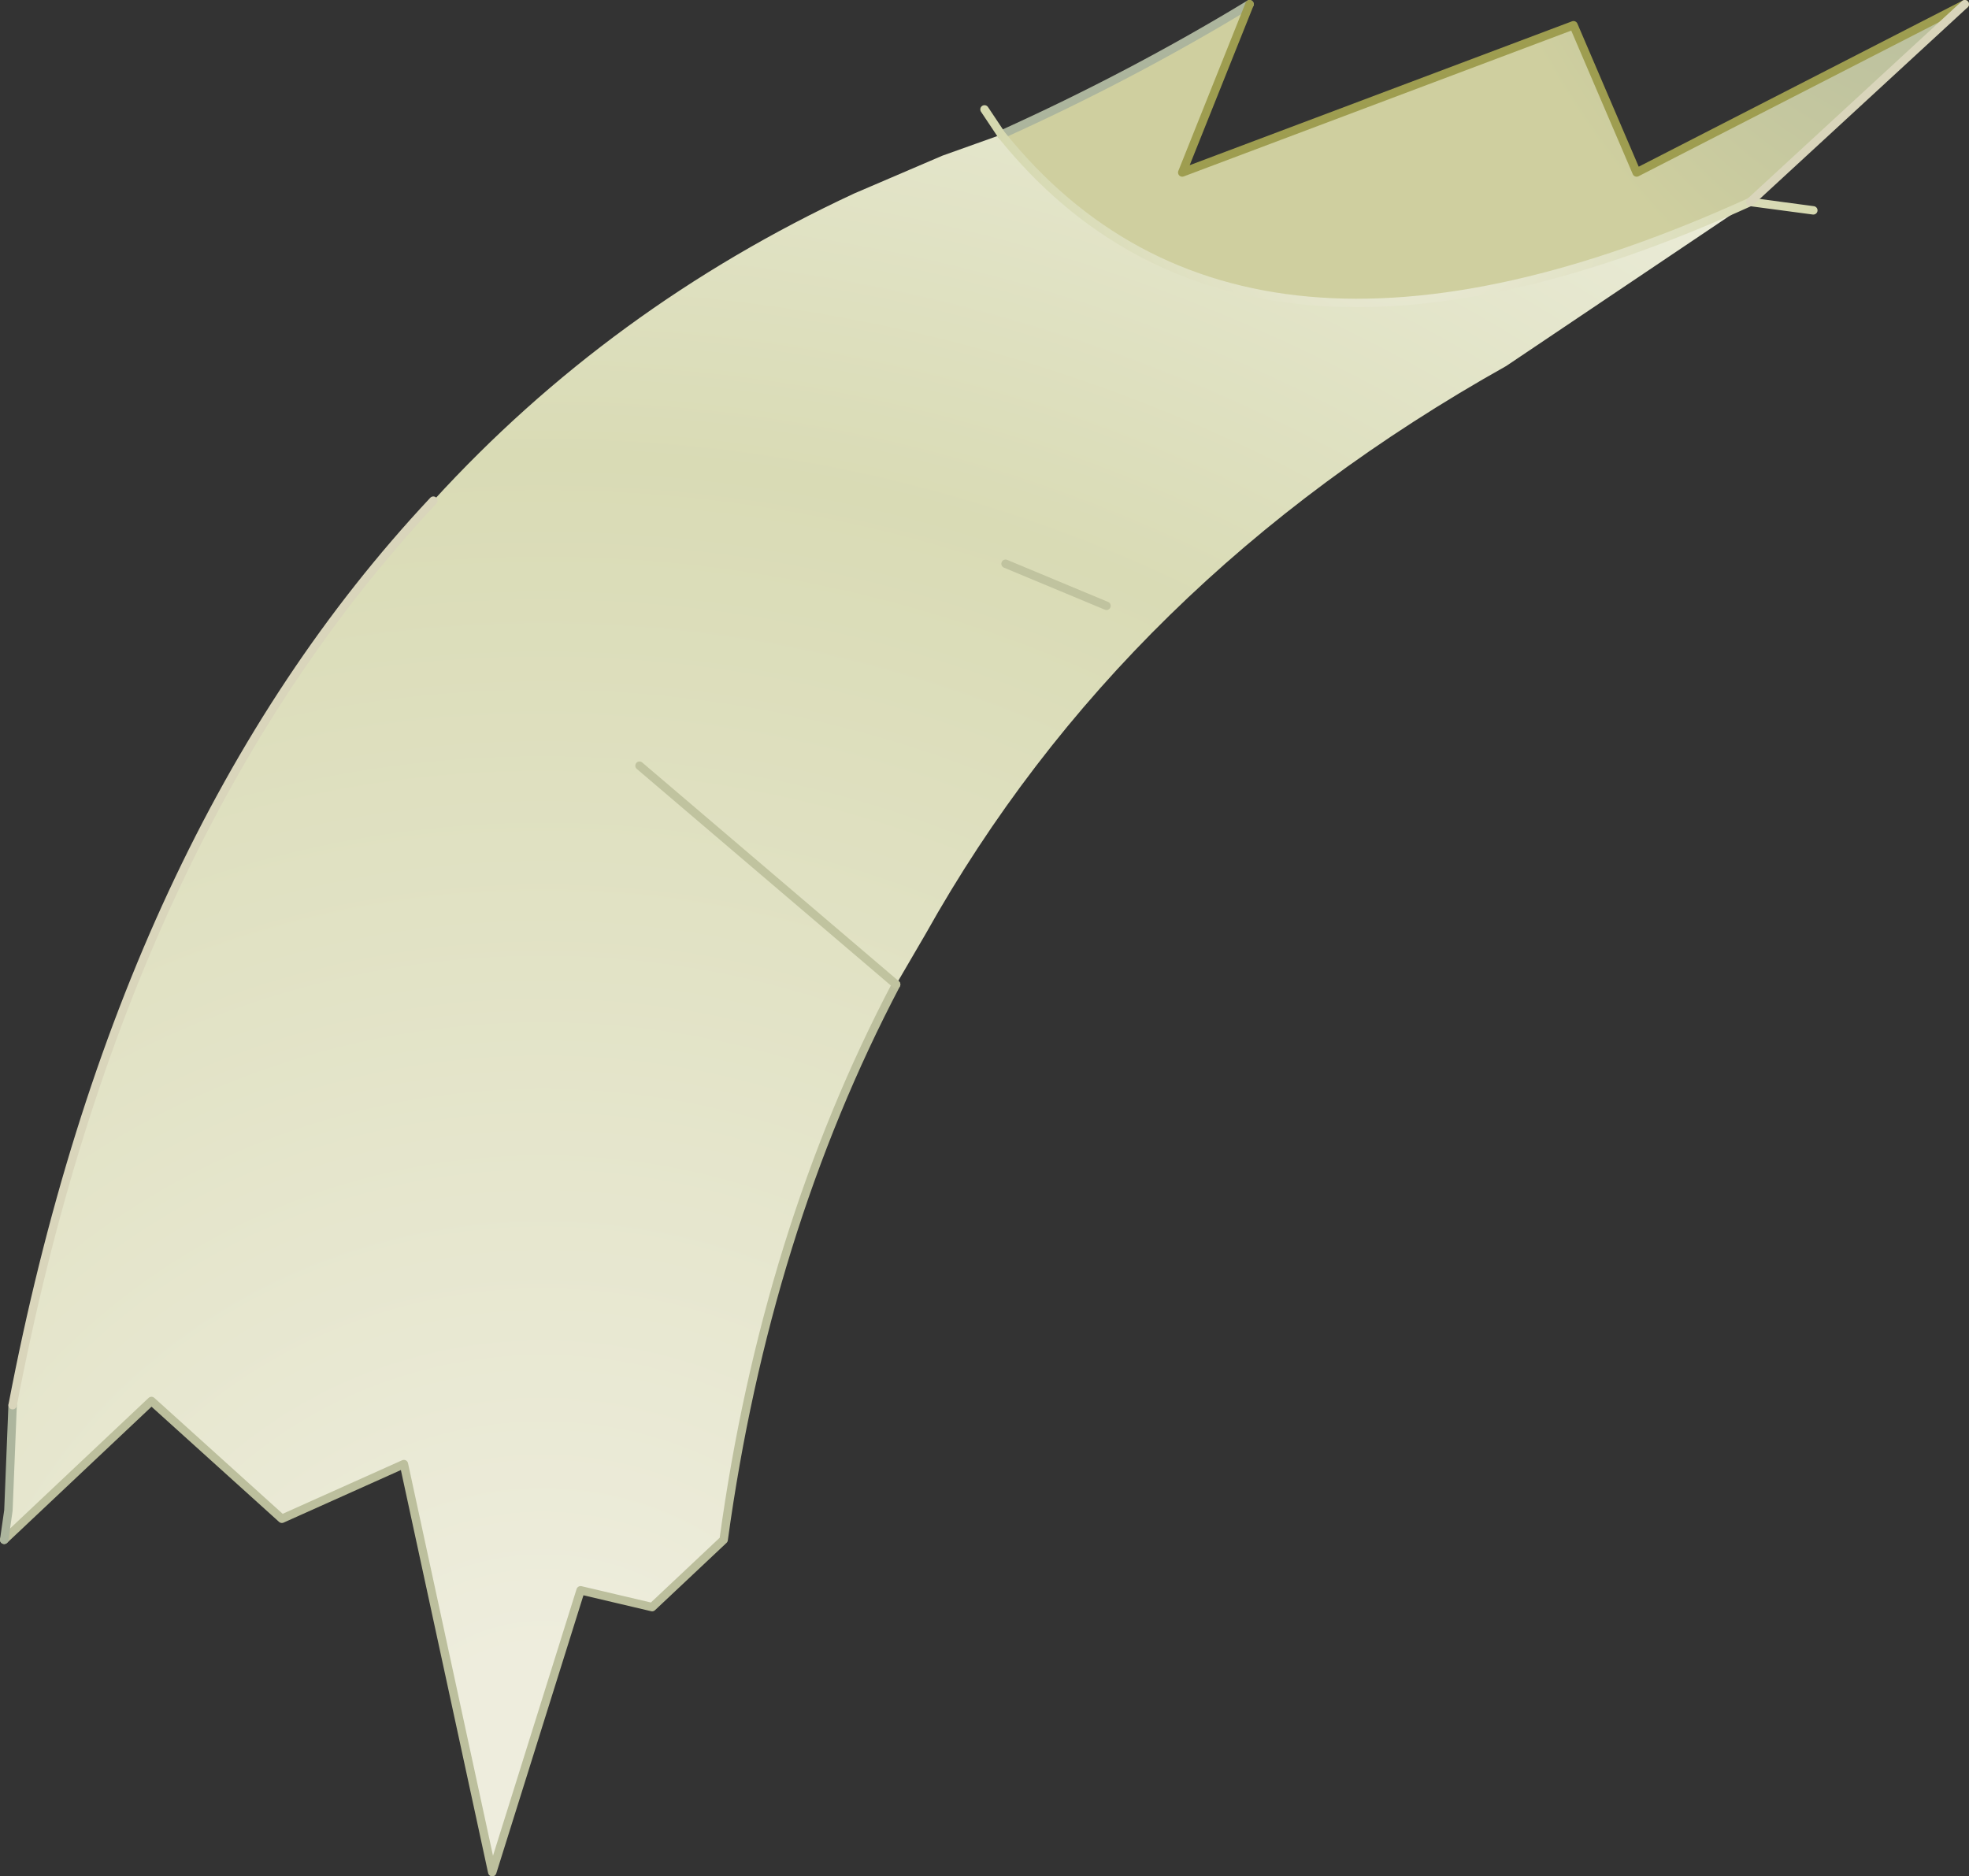
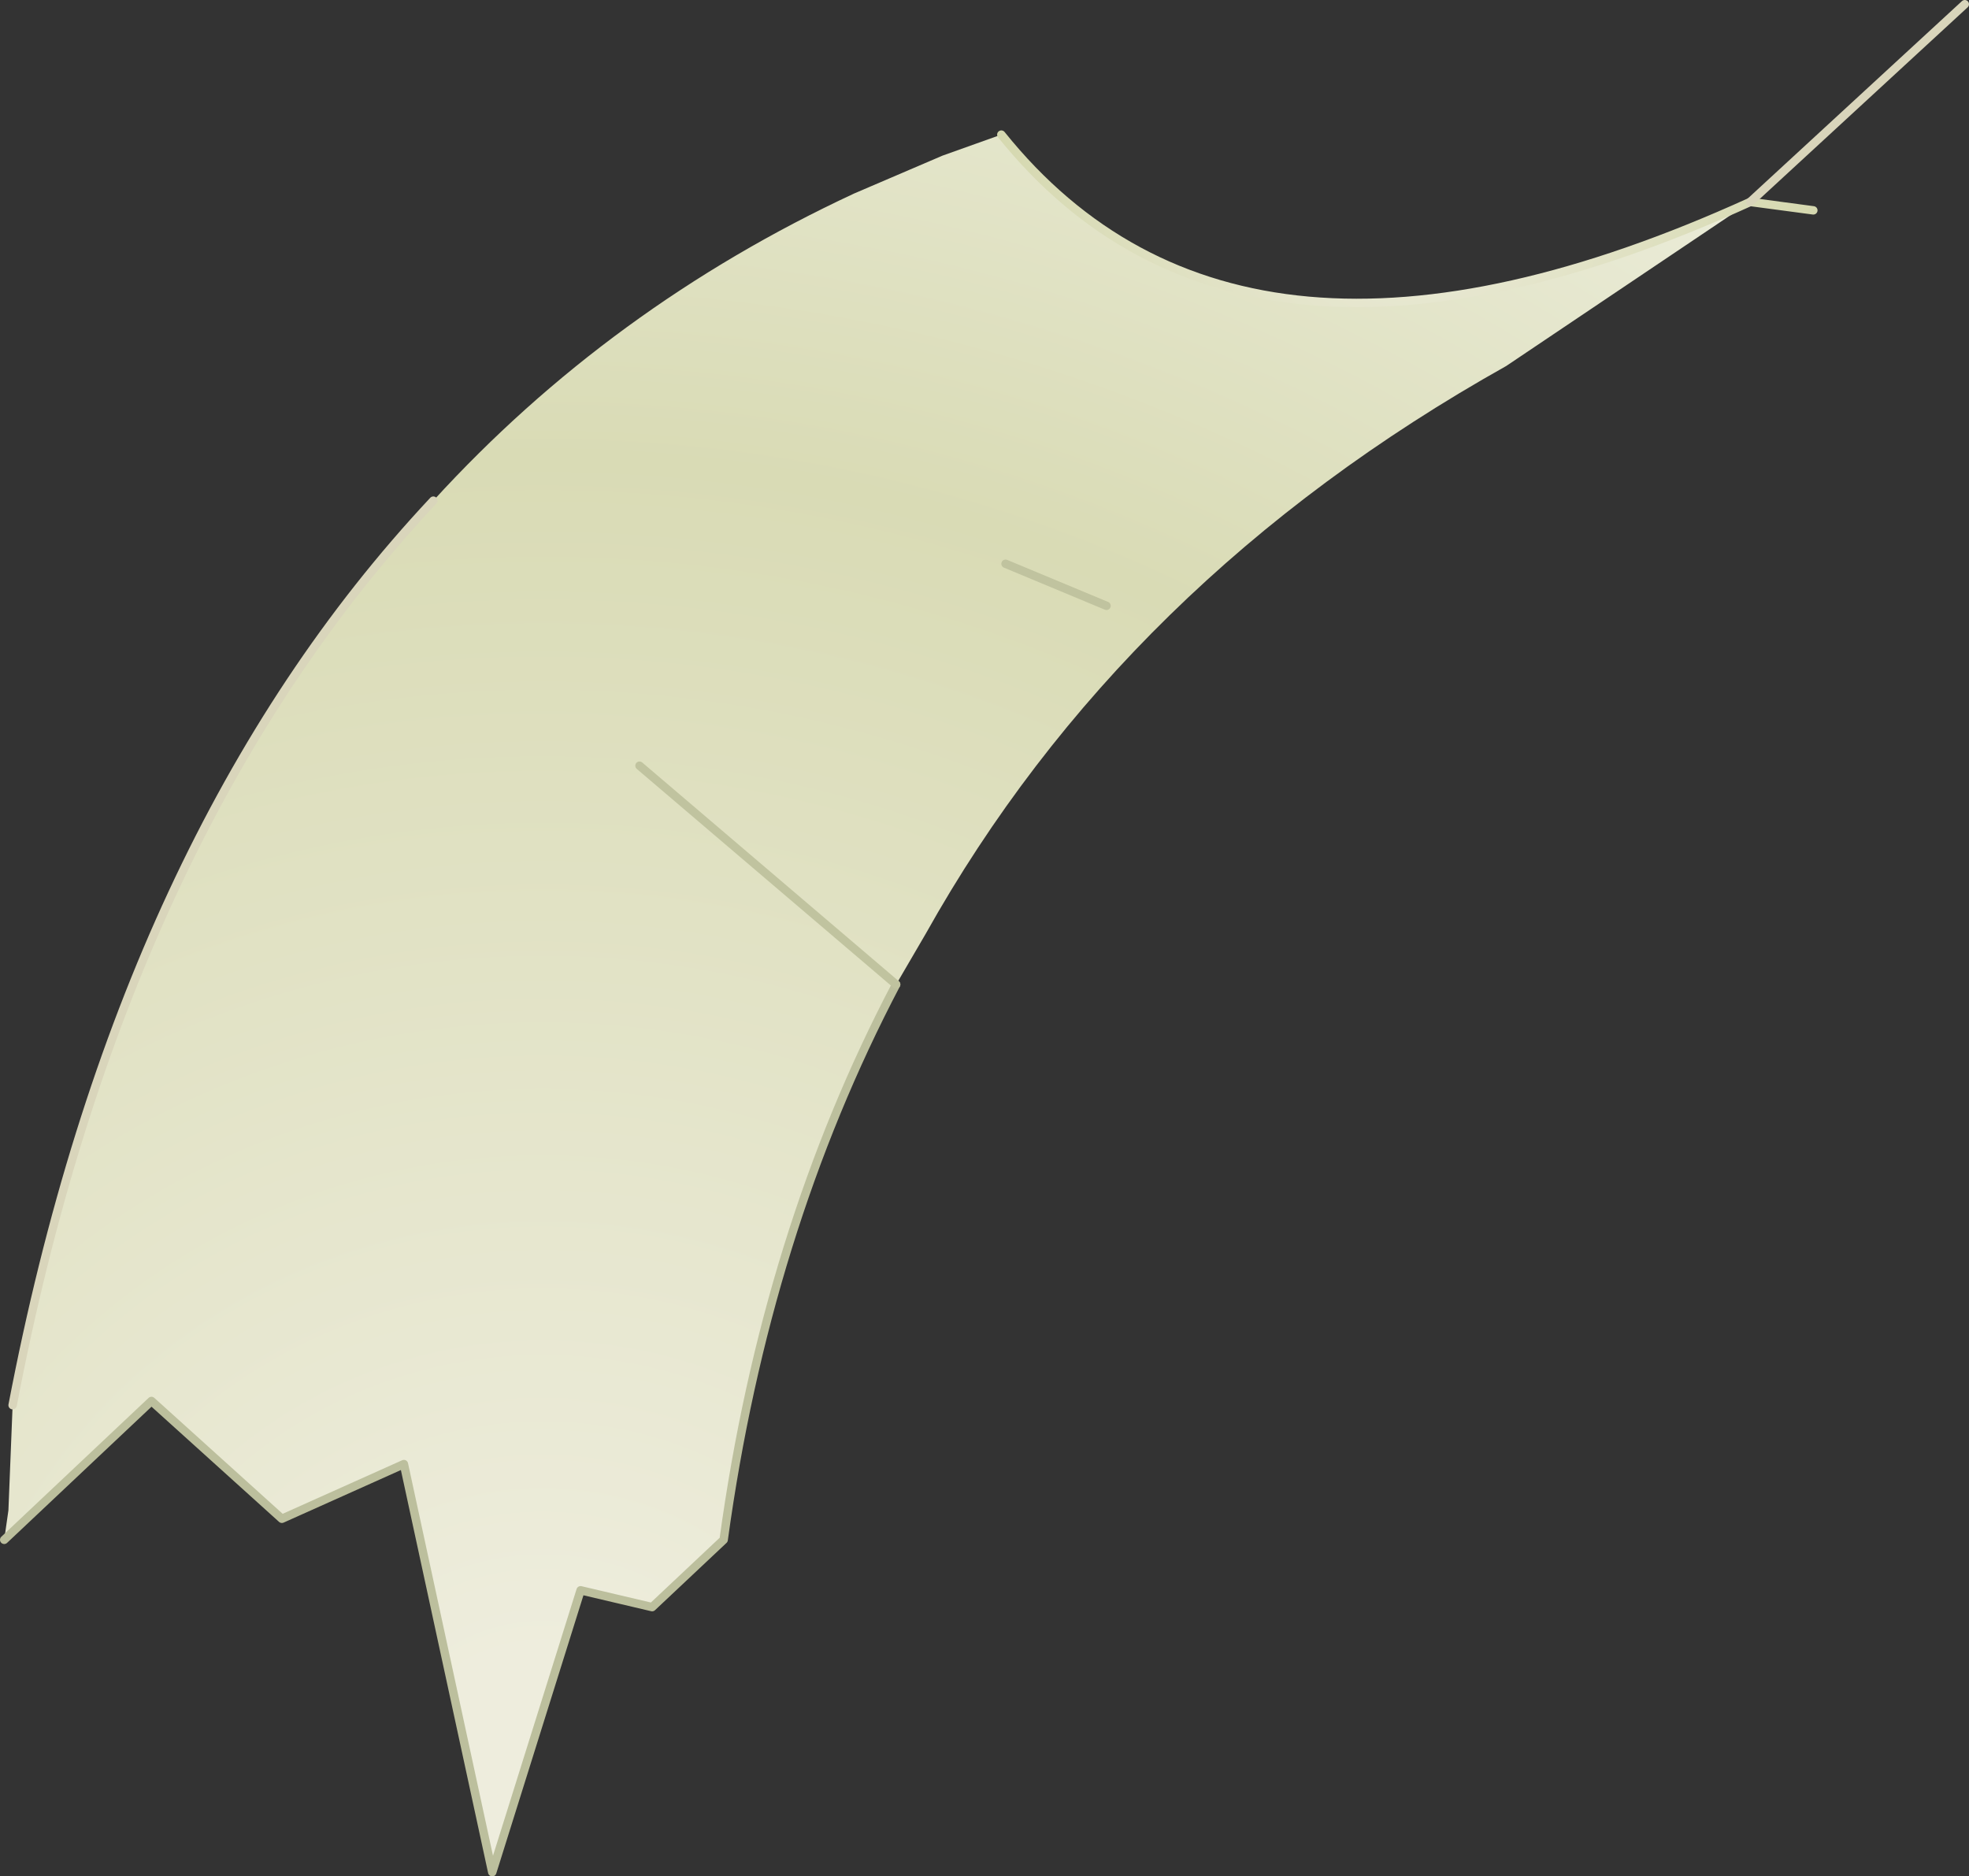
<svg xmlns="http://www.w3.org/2000/svg" height="22.3px" width="23.4px">
  <rect width="100%" height="100%" fill="#333333" stroke="none" />
  <g transform="matrix(1.0, 0.0, 0.0, 1.0, 11.7, 11.15)">
    <path d="M-11.65 7.15 L-11.6 6.8 -11.55 5.55 Q-10.25 -1.25 -6.55 -5.2 -4.45 -7.5 -1.55 -8.85 L-0.5 -9.3 0.2 -9.55 Q3.05 -6.0 9.1 -8.75 L6.2 -6.8 Q1.65 -4.25 -0.7 -0.05 L-1.05 0.55 Q-2.6 3.5 -3.1 7.15 L-3.95 7.95 -4.8 7.75 -5.85 11.1 -6.9 6.25 -8.35 6.9 -9.9 5.5 -11.65 7.15 M-4.1 -2.05 L-1.05 0.55 -4.1 -2.05 M1.45 -3.95 L0.25 -4.45 1.45 -3.95" fill="url(#gradient0)" fill-rule="evenodd" stroke="none" />
-     <path d="M3.15 -11.1 L2.35 -9.1 7.0 -10.85 7.75 -9.1 11.65 -11.1 9.1 -8.75 Q3.05 -6.0 0.2 -9.55 1.75 -10.25 3.15 -11.1" fill="url(#gradient1)" fill-rule="evenodd" stroke="none" />
    <path d="M-11.65 7.15 L-9.9 5.5 -8.35 6.9 -6.9 6.25 -5.85 11.1 -4.8 7.75 -3.95 7.95 -3.1 7.15 Q-2.6 3.5 -1.05 0.55" fill="none" stroke="#bcbf9d" stroke-linecap="round" stroke-linejoin="round" stroke-width="0.1" />
-     <path d="M-11.65 7.15 L-11.6 6.8 -11.55 5.55 M3.15 -11.1 Q1.75 -10.25 0.2 -9.55" fill="none" stroke="#acb59d" stroke-linecap="round" stroke-linejoin="round" stroke-width="0.1" />
-     <path d="M0.2 -9.55 L0.0 -9.85 M0.2 -9.55 Q3.05 -6.0 9.1 -8.75 L9.85 -8.65" fill="none" stroke="url(#gradient2)" stroke-linecap="round" stroke-linejoin="round" stroke-width="0.1" />
-     <path d="M11.65 -11.1 L7.75 -9.1 7.0 -10.85 2.35 -9.1 3.15 -11.1" fill="none" stroke="#9e9d50" stroke-linecap="round" stroke-linejoin="round" stroke-width="0.1" />
+     <path d="M0.2 -9.55 M0.2 -9.55 Q3.05 -6.0 9.1 -8.75 L9.85 -8.65" fill="none" stroke="url(#gradient2)" stroke-linecap="round" stroke-linejoin="round" stroke-width="0.1" />
    <path d="M-1.05 0.55 L-4.1 -2.05 M0.25 -4.45 L1.45 -3.95" fill="none" stroke="#c0c39f" stroke-linecap="round" stroke-linejoin="round" stroke-width="0.1" />
    <path d="M-11.55 5.55 Q-10.25 -1.25 -6.55 -5.2 M9.1 -8.75 L11.65 -11.1" fill="none" stroke="#d9d5bb" stroke-linecap="round" stroke-linejoin="round" stroke-width="0.1" />
  </g>
  <defs>
    <radialGradient cx="0" cy="0" gradientTransform="matrix(0.055, 0.0, 0.0, 0.052, -5.25, 10.0)" gradientUnits="userSpaceOnUse" id="gradient0" r="819.2" spreadMethod="pad">
      <stop offset="0.035" stop-color="#eeeddd" />
      <stop offset="0.369" stop-color="#d9dbb5" />
      <stop offset="0.565" stop-color="#edeedd" />
      <stop offset="0.706" stop-color="#cfcf9e" />
      <stop offset="0.855" stop-color="#a7b4a7" />
      <stop offset="1.0" stop-color="#dcdfb9" />
    </radialGradient>
    <radialGradient cx="0" cy="0" gradientTransform="matrix(0.009, 0.0, 0.0, 0.017, 11.65, -20.6)" gradientUnits="userSpaceOnUse" id="gradient1" r="819.2" spreadMethod="pad">
      <stop offset="0.0" stop-color="#90a09f" />
      <stop offset="1.0" stop-color="#cfcf9f" />
    </radialGradient>
    <radialGradient cx="0" cy="0" gradientTransform="matrix(0.006, 0.0, 0.0, 0.006, 5.0, -9.05)" gradientUnits="userSpaceOnUse" id="gradient2" r="819.2" spreadMethod="pad">
      <stop offset="0.0" stop-color="#eeeddd" />
      <stop offset="1.0" stop-color="#d5d8af" />
    </radialGradient>
  </defs>
</svg>